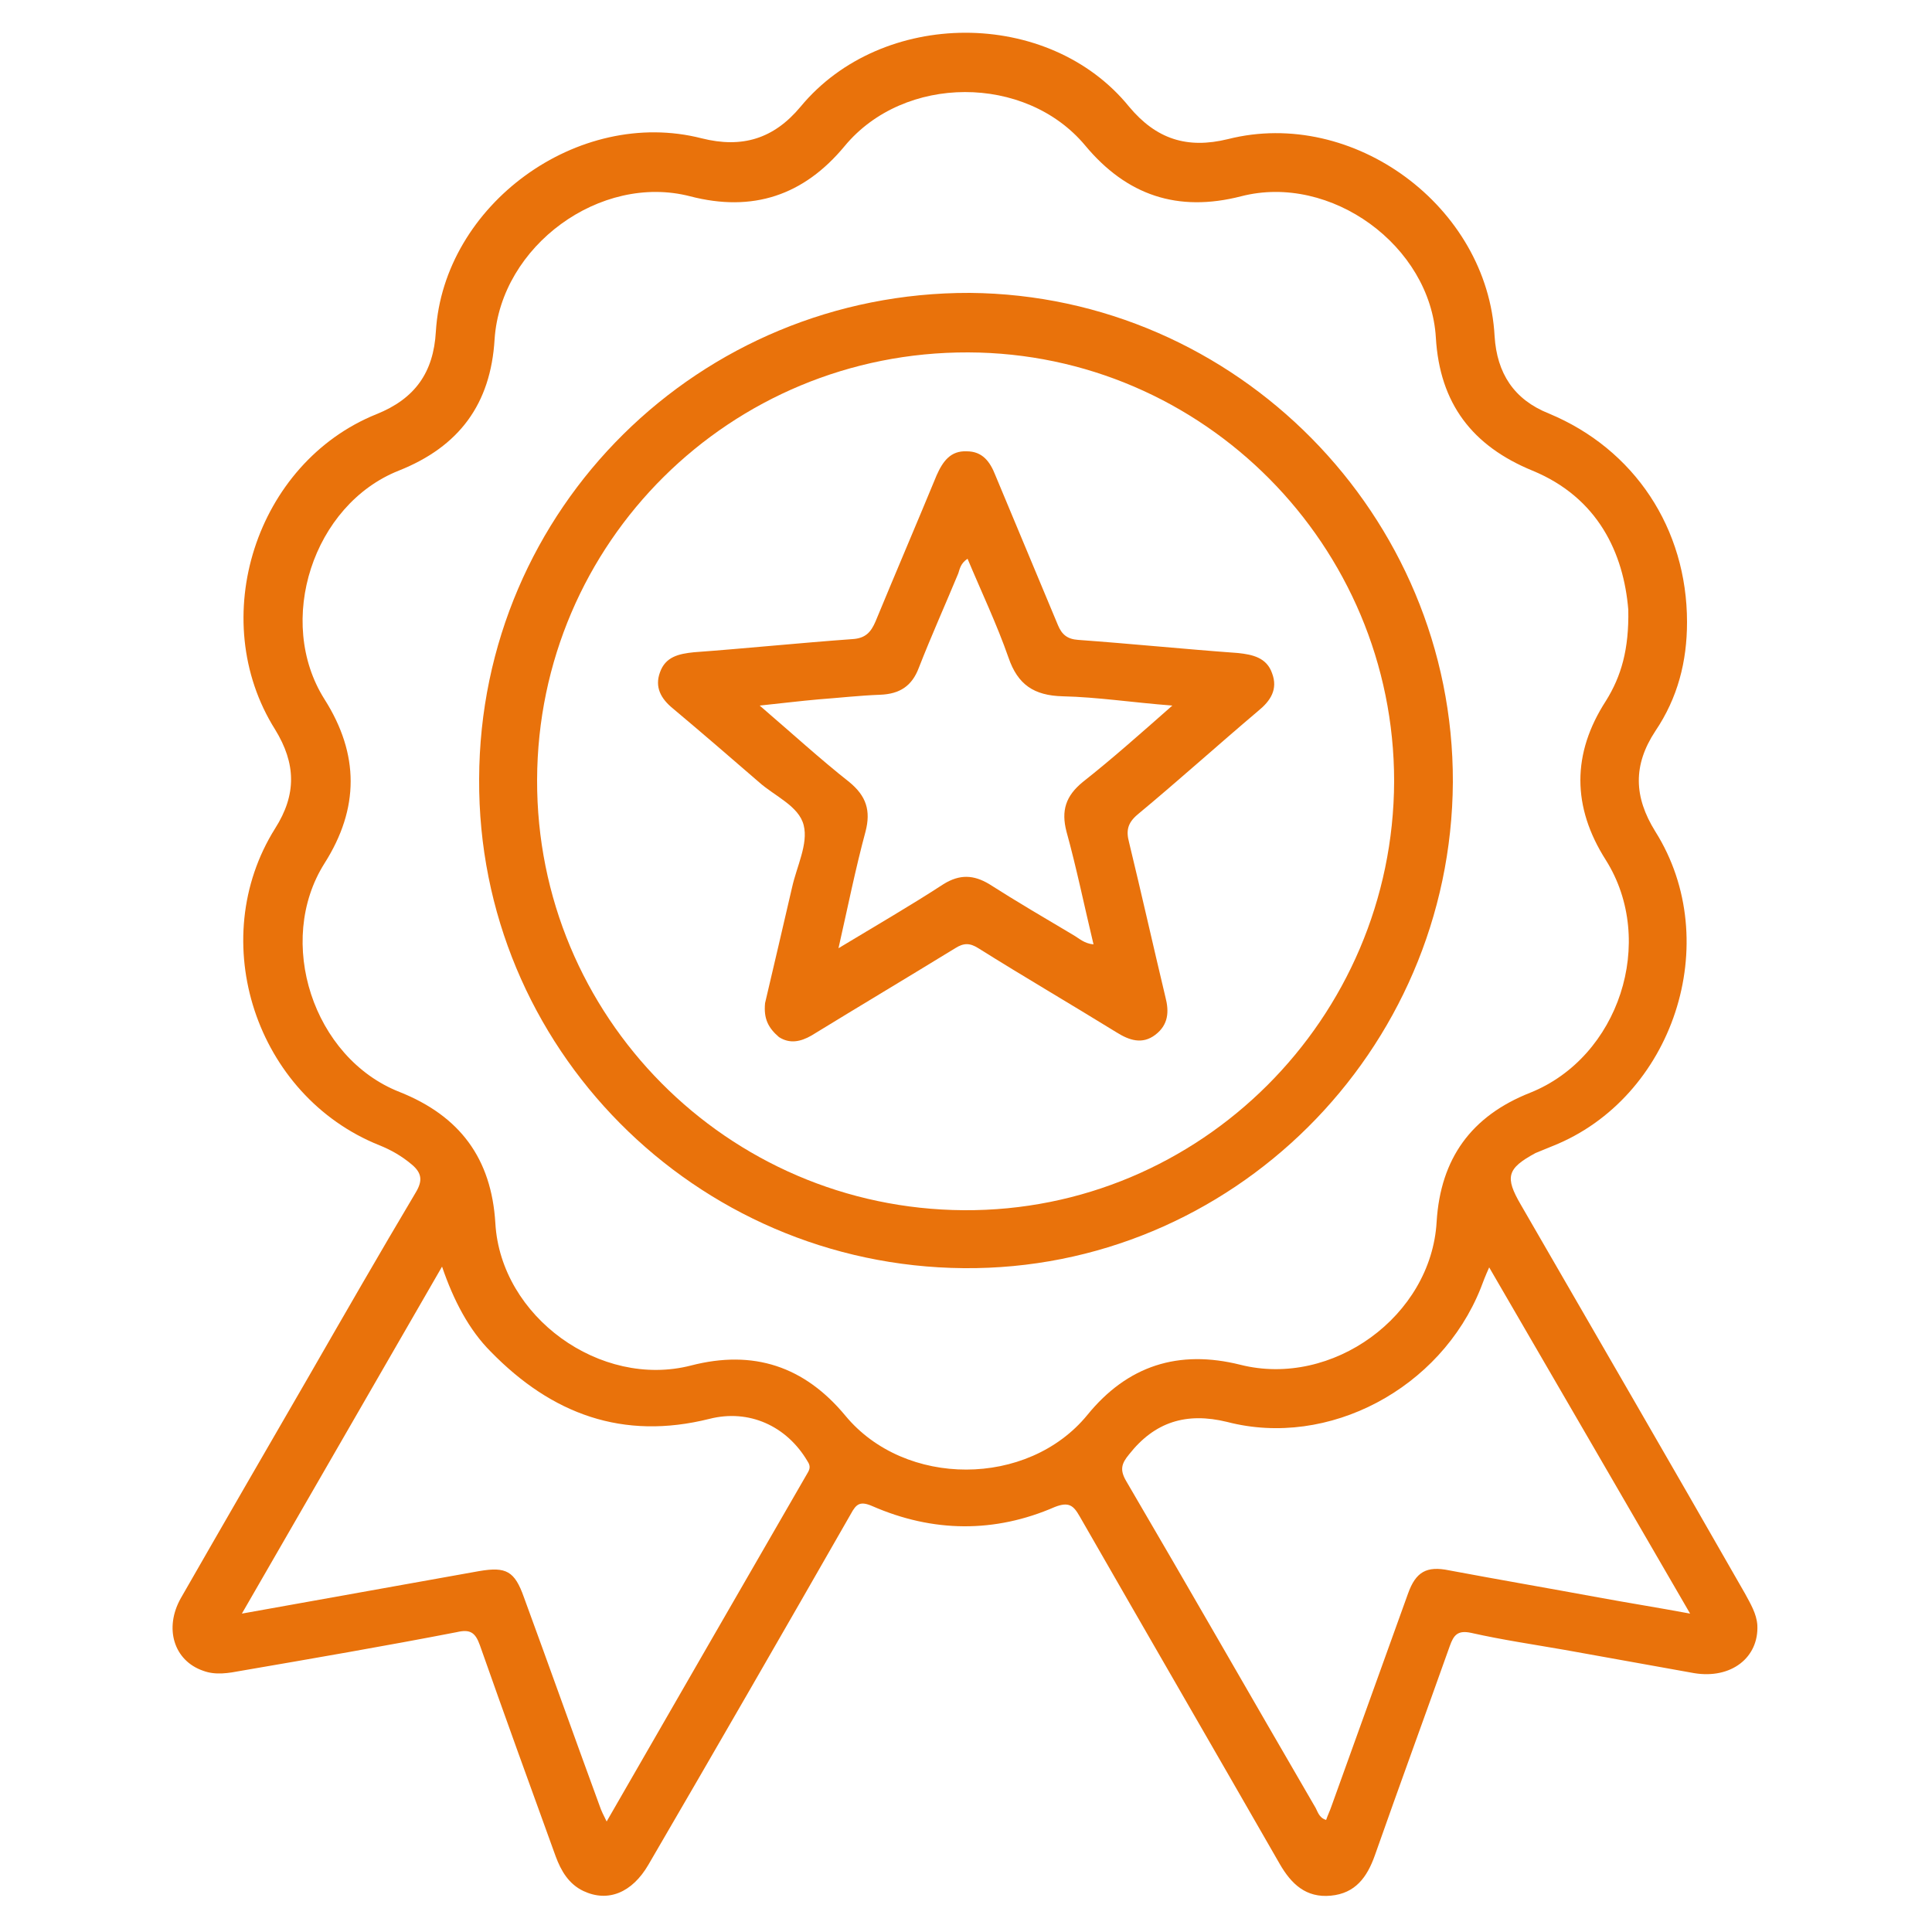
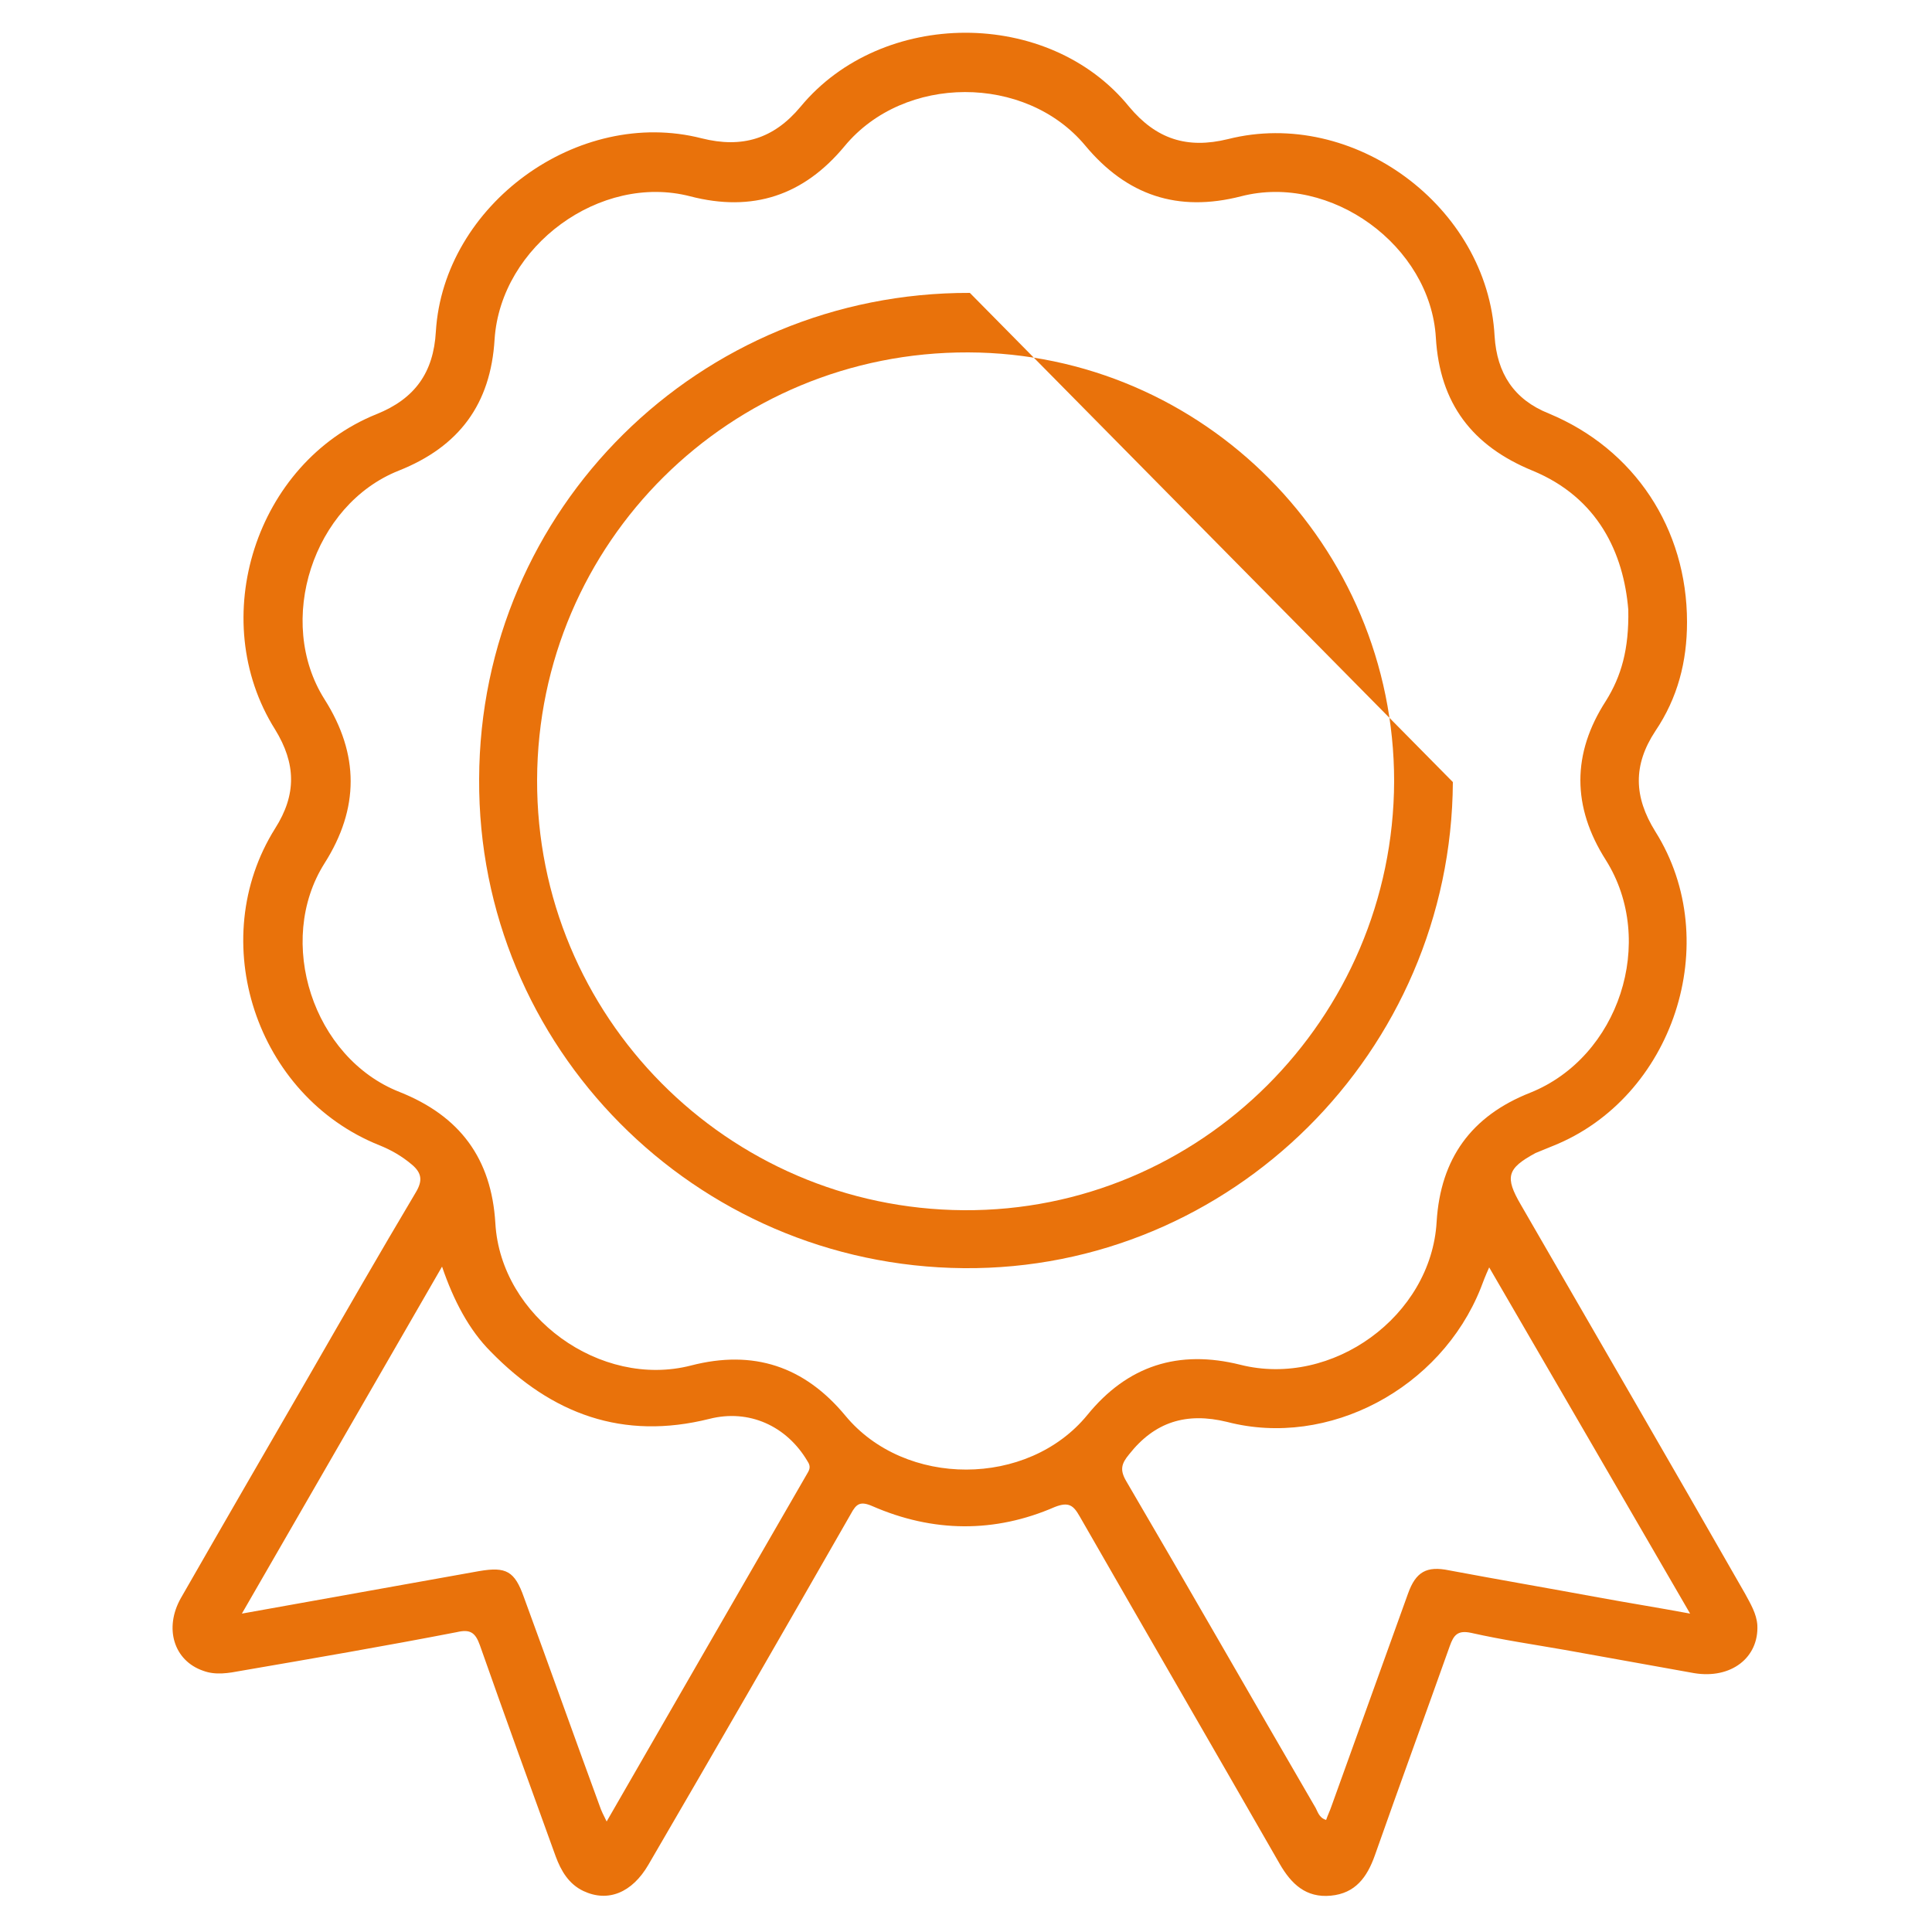
<svg xmlns="http://www.w3.org/2000/svg" version="1.1" id="Capa_1" x="0px" y="0px" viewBox="0 0 25 25" style="enable-background:new 0 0 25 25;" xml:space="preserve">
  <style type="text/css">
	.st0{fill:#E9720B;}
</style>
  <g>
    <path class="st0" d="M21.83,8.05c0,0.51-0.12,0.98-0.41,1.41c-0.29,0.44-0.28,0.85,0,1.3c0.9,1.43,0.23,3.45-1.33,4.07   c-0.07,0.03-0.15,0.06-0.22,0.09c-0.37,0.2-0.4,0.31-0.19,0.67c0.97,1.68,1.94,3.35,2.9,5.03c0.07,0.13,0.15,0.26,0.16,0.41   c0.02,0.42-0.34,0.7-0.82,0.62c-0.56-0.1-1.11-0.2-1.67-0.3c-0.4-0.07-0.81-0.13-1.21-0.22c-0.18-0.04-0.23,0.03-0.28,0.17   c-0.32,0.9-0.65,1.8-0.97,2.71c-0.1,0.28-0.25,0.49-0.57,0.52c-0.32,0.03-0.51-0.15-0.66-0.41c-0.86-1.5-1.73-3-2.59-4.5   c-0.08-0.14-0.14-0.19-0.32-0.12c-0.78,0.34-1.58,0.33-2.36-0.01c-0.16-0.07-0.21-0.03-0.28,0.1c-0.87,1.52-1.74,3.03-2.62,4.54   c-0.21,0.36-0.52,0.49-0.84,0.34c-0.19-0.09-0.29-0.26-0.36-0.45c-0.33-0.91-0.66-1.82-0.98-2.73c-0.06-0.17-0.13-0.21-0.3-0.17   c-0.93,0.18-1.86,0.34-2.79,0.5c-0.16,0.03-0.33,0.06-0.49,0c-0.38-0.13-0.51-0.55-0.29-0.94c0.55-0.96,1.1-1.91,1.65-2.86   c0.46-0.8,0.92-1.6,1.39-2.39c0.09-0.15,0.08-0.25-0.05-0.36c-0.13-0.11-0.27-0.19-0.42-0.25c-1.6-0.64-2.26-2.65-1.35-4.1   c0.28-0.44,0.27-0.84,0-1.28c-0.9-1.43-0.25-3.45,1.31-4.08c0.5-0.2,0.74-0.54,0.77-1.07c0.1-1.64,1.84-2.91,3.44-2.5   c0.52,0.13,0.93,0.01,1.28-0.41c1.05-1.27,3.21-1.28,4.25,0c0.35,0.42,0.75,0.55,1.28,0.42c1.62-0.41,3.36,0.87,3.45,2.55   c0.03,0.48,0.25,0.82,0.7,1C21.15,5.81,21.83,6.84,21.83,8.05z M21.07,7.89c-0.06-0.73-0.39-1.45-1.24-1.8   c-0.78-0.32-1.2-0.87-1.25-1.72c-0.07-1.19-1.36-2.13-2.52-1.83c-0.82,0.21-1.48-0.01-2.02-0.66c-0.77-0.92-2.34-0.92-3.11,0.01   c-0.53,0.64-1.19,0.86-2,0.65C7.77,2.24,6.48,3.18,6.4,4.39c-0.05,0.84-0.46,1.39-1.24,1.7C4.05,6.53,3.56,8.04,4.2,9.05   c0.45,0.71,0.45,1.41,0,2.12c-0.64,1.01-0.15,2.52,0.97,2.96c0.78,0.31,1.19,0.86,1.24,1.7c0.07,1.21,1.36,2.14,2.53,1.84   c0.81-0.21,1.47,0.01,2,0.65c0.77,0.93,2.36,0.93,3.13-0.01c0.52-0.64,1.18-0.85,1.98-0.65c1.19,0.3,2.47-0.63,2.54-1.85   c0.05-0.82,0.45-1.37,1.21-1.67c1.15-0.46,1.64-1.96,0.98-3.01c-0.44-0.69-0.44-1.38,0-2.06C20.98,8.75,21.08,8.4,21.07,7.89z    M5.72,16.39C4.85,17.9,4,19.37,3.13,20.88c1.06-0.19,2.07-0.37,3.07-0.55c0.35-0.06,0.46,0,0.58,0.34c0.33,0.9,0.65,1.8,0.98,2.7   c0.02,0.06,0.05,0.12,0.09,0.2c0.88-1.53,1.74-3.02,2.6-4.51c0.03-0.05,0.04-0.09,0-0.15c-0.27-0.46-0.76-0.68-1.27-0.55   c-1.12,0.28-2.04-0.06-2.83-0.87C6.07,17.21,5.87,16.83,5.72,16.39z M19.27,16.4c-0.05,0.11-0.08,0.19-0.11,0.27   c-0.52,1.3-1.97,2.07-3.28,1.73c-0.53-0.13-0.94,0-1.27,0.42c-0.1,0.12-0.12,0.2-0.04,0.34c0.82,1.4,1.62,2.8,2.44,4.21   c0.04,0.06,0.05,0.15,0.15,0.18c0.02-0.06,0.05-0.12,0.07-0.18c0.33-0.92,0.66-1.83,0.99-2.75c0.1-0.28,0.24-0.36,0.53-0.3   c0.64,0.12,1.28,0.23,1.93,0.35c0.38,0.07,0.76,0.13,1.19,0.21C20.99,19.36,20.14,17.9,19.27,16.4z" />
-     <path class="st0" d="M18.8,10.12c-0.02,3.49-2.87,6.32-6.33,6.29c-3.48-0.03-6.29-2.86-6.27-6.33c0.01-3.5,2.85-6.3,6.35-6.29   C16,3.82,18.81,6.67,18.8,10.12z M6.95,10.09c-0.01,3.06,2.46,5.55,5.52,5.57c3.06,0.02,5.56-2.48,5.57-5.55   c0-3.05-2.47-5.54-5.51-5.55C9.45,4.55,6.96,7.02,6.95,10.09z" />
-     <path class="st0" d="M9.9,12.98c0.11-0.47,0.23-0.98,0.35-1.5c0.06-0.27,0.21-0.56,0.15-0.8c-0.06-0.25-0.38-0.38-0.58-0.56   C9.45,9.8,9.08,9.48,8.71,9.17C8.55,9.04,8.47,8.89,8.54,8.7c0.07-0.2,0.24-0.24,0.44-0.26c0.68-0.05,1.36-0.12,2.05-0.17   c0.17-0.01,0.24-0.09,0.3-0.23c0.26-0.63,0.53-1.26,0.79-1.89c0.08-0.18,0.18-0.32,0.39-0.31c0.2,0,0.3,0.13,0.37,0.31   c0.27,0.65,0.54,1.29,0.81,1.94c0.05,0.12,0.12,0.18,0.26,0.19c0.69,0.05,1.38,0.12,2.07,0.17c0.19,0.02,0.37,0.06,0.44,0.26   c0.08,0.21-0.02,0.36-0.18,0.49c-0.52,0.44-1.03,0.9-1.56,1.34c-0.13,0.11-0.15,0.21-0.11,0.36c0.16,0.66,0.31,1.33,0.47,2   c0.05,0.19,0.04,0.36-0.13,0.49c-0.17,0.13-0.34,0.07-0.5-0.03c-0.6-0.37-1.2-0.72-1.79-1.09c-0.11-0.07-0.19-0.07-0.3,0   c-0.62,0.38-1.24,0.75-1.86,1.13c-0.14,0.08-0.28,0.11-0.42,0.02C9.94,13.3,9.88,13.18,9.9,12.98z M15.17,9.13   c-0.52-0.04-0.97-0.11-1.42-0.12c-0.37-0.01-0.58-0.15-0.7-0.5c-0.15-0.43-0.35-0.85-0.53-1.28c-0.09,0.06-0.1,0.13-0.12,0.19   c-0.17,0.41-0.35,0.81-0.51,1.22c-0.09,0.24-0.25,0.34-0.5,0.35c-0.27,0.01-0.53,0.04-0.8,0.06c-0.23,0.02-0.47,0.05-0.76,0.08   c0.42,0.36,0.78,0.69,1.16,0.99c0.22,0.18,0.28,0.37,0.21,0.64c-0.13,0.48-0.23,0.98-0.35,1.51c0.48-0.29,0.93-0.55,1.36-0.83   c0.21-0.13,0.39-0.12,0.59,0c0.36,0.23,0.72,0.44,1.09,0.66c0.07,0.04,0.14,0.11,0.26,0.12c-0.12-0.5-0.22-0.99-0.35-1.46   c-0.07-0.27-0.01-0.46,0.21-0.64C14.39,9.82,14.75,9.5,15.17,9.13z" />
+     <path class="st0" d="M18.8,10.12c-0.02,3.49-2.87,6.32-6.33,6.29c-3.48-0.03-6.29-2.86-6.27-6.33c0.01-3.5,2.85-6.3,6.35-6.29   z M6.95,10.09c-0.01,3.06,2.46,5.55,5.52,5.57c3.06,0.02,5.56-2.48,5.57-5.55   c0-3.05-2.47-5.54-5.51-5.55C9.45,4.55,6.96,7.02,6.95,10.09z" />
  </g>
</svg>